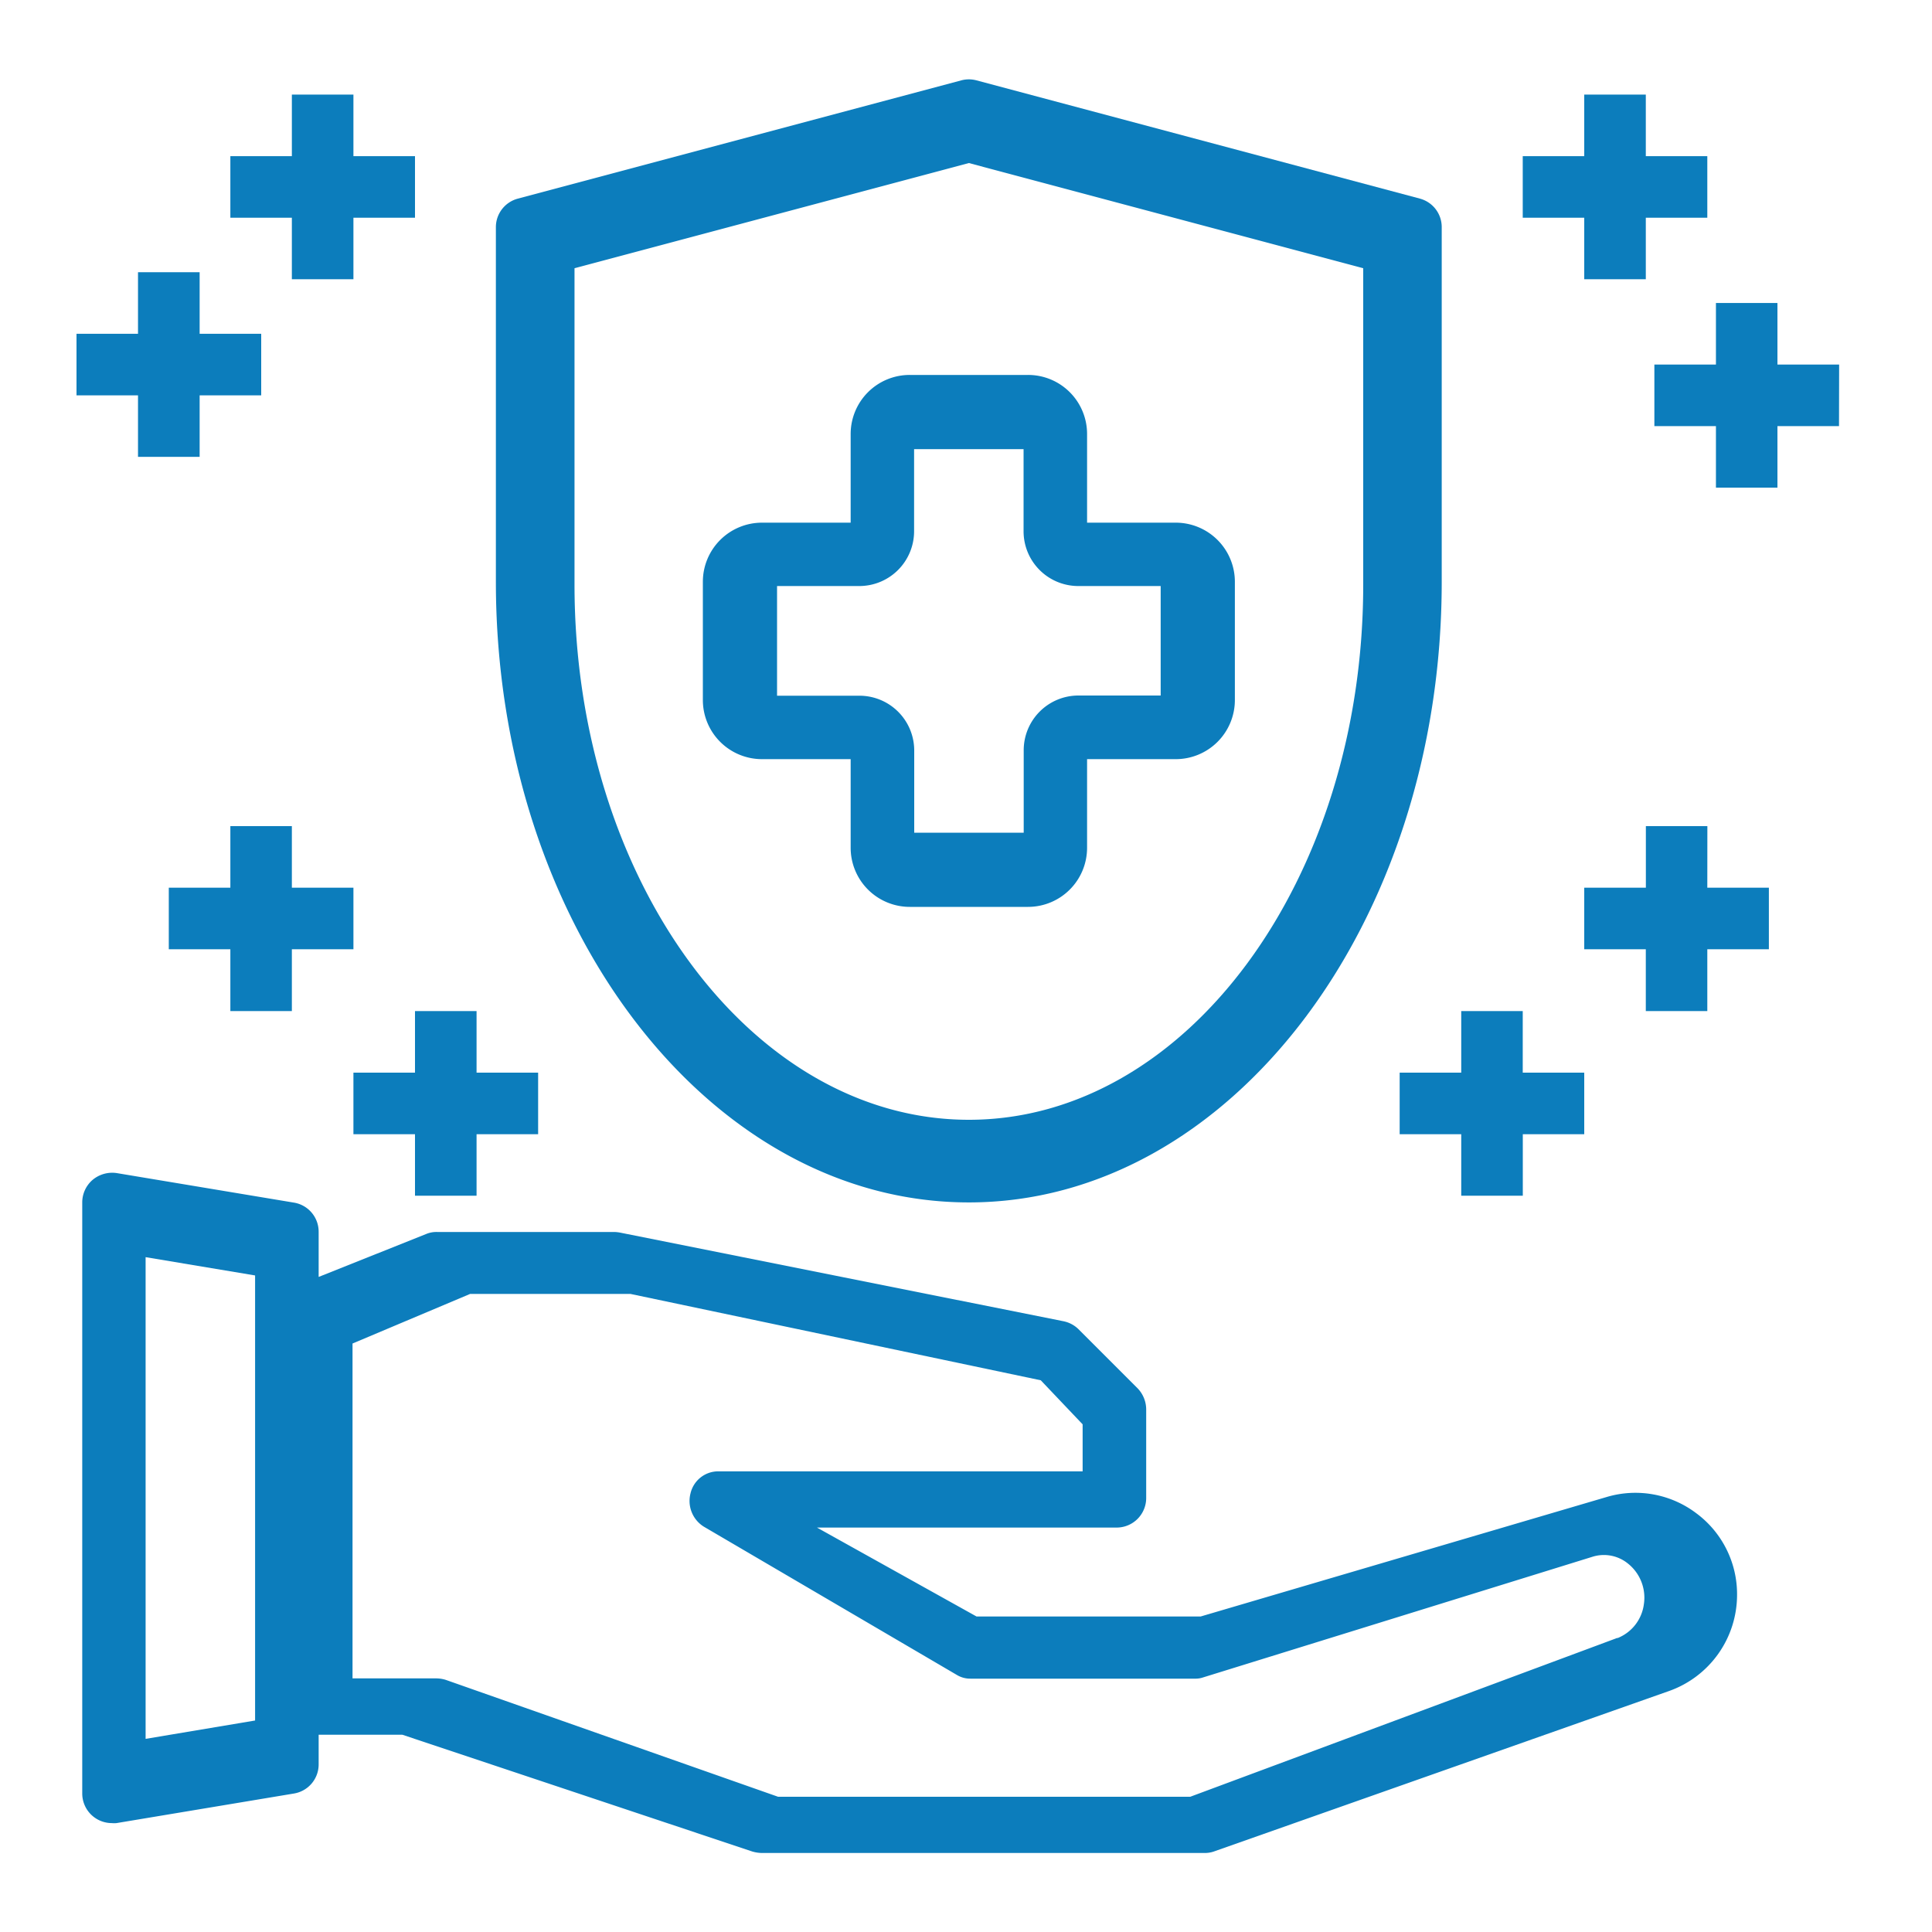
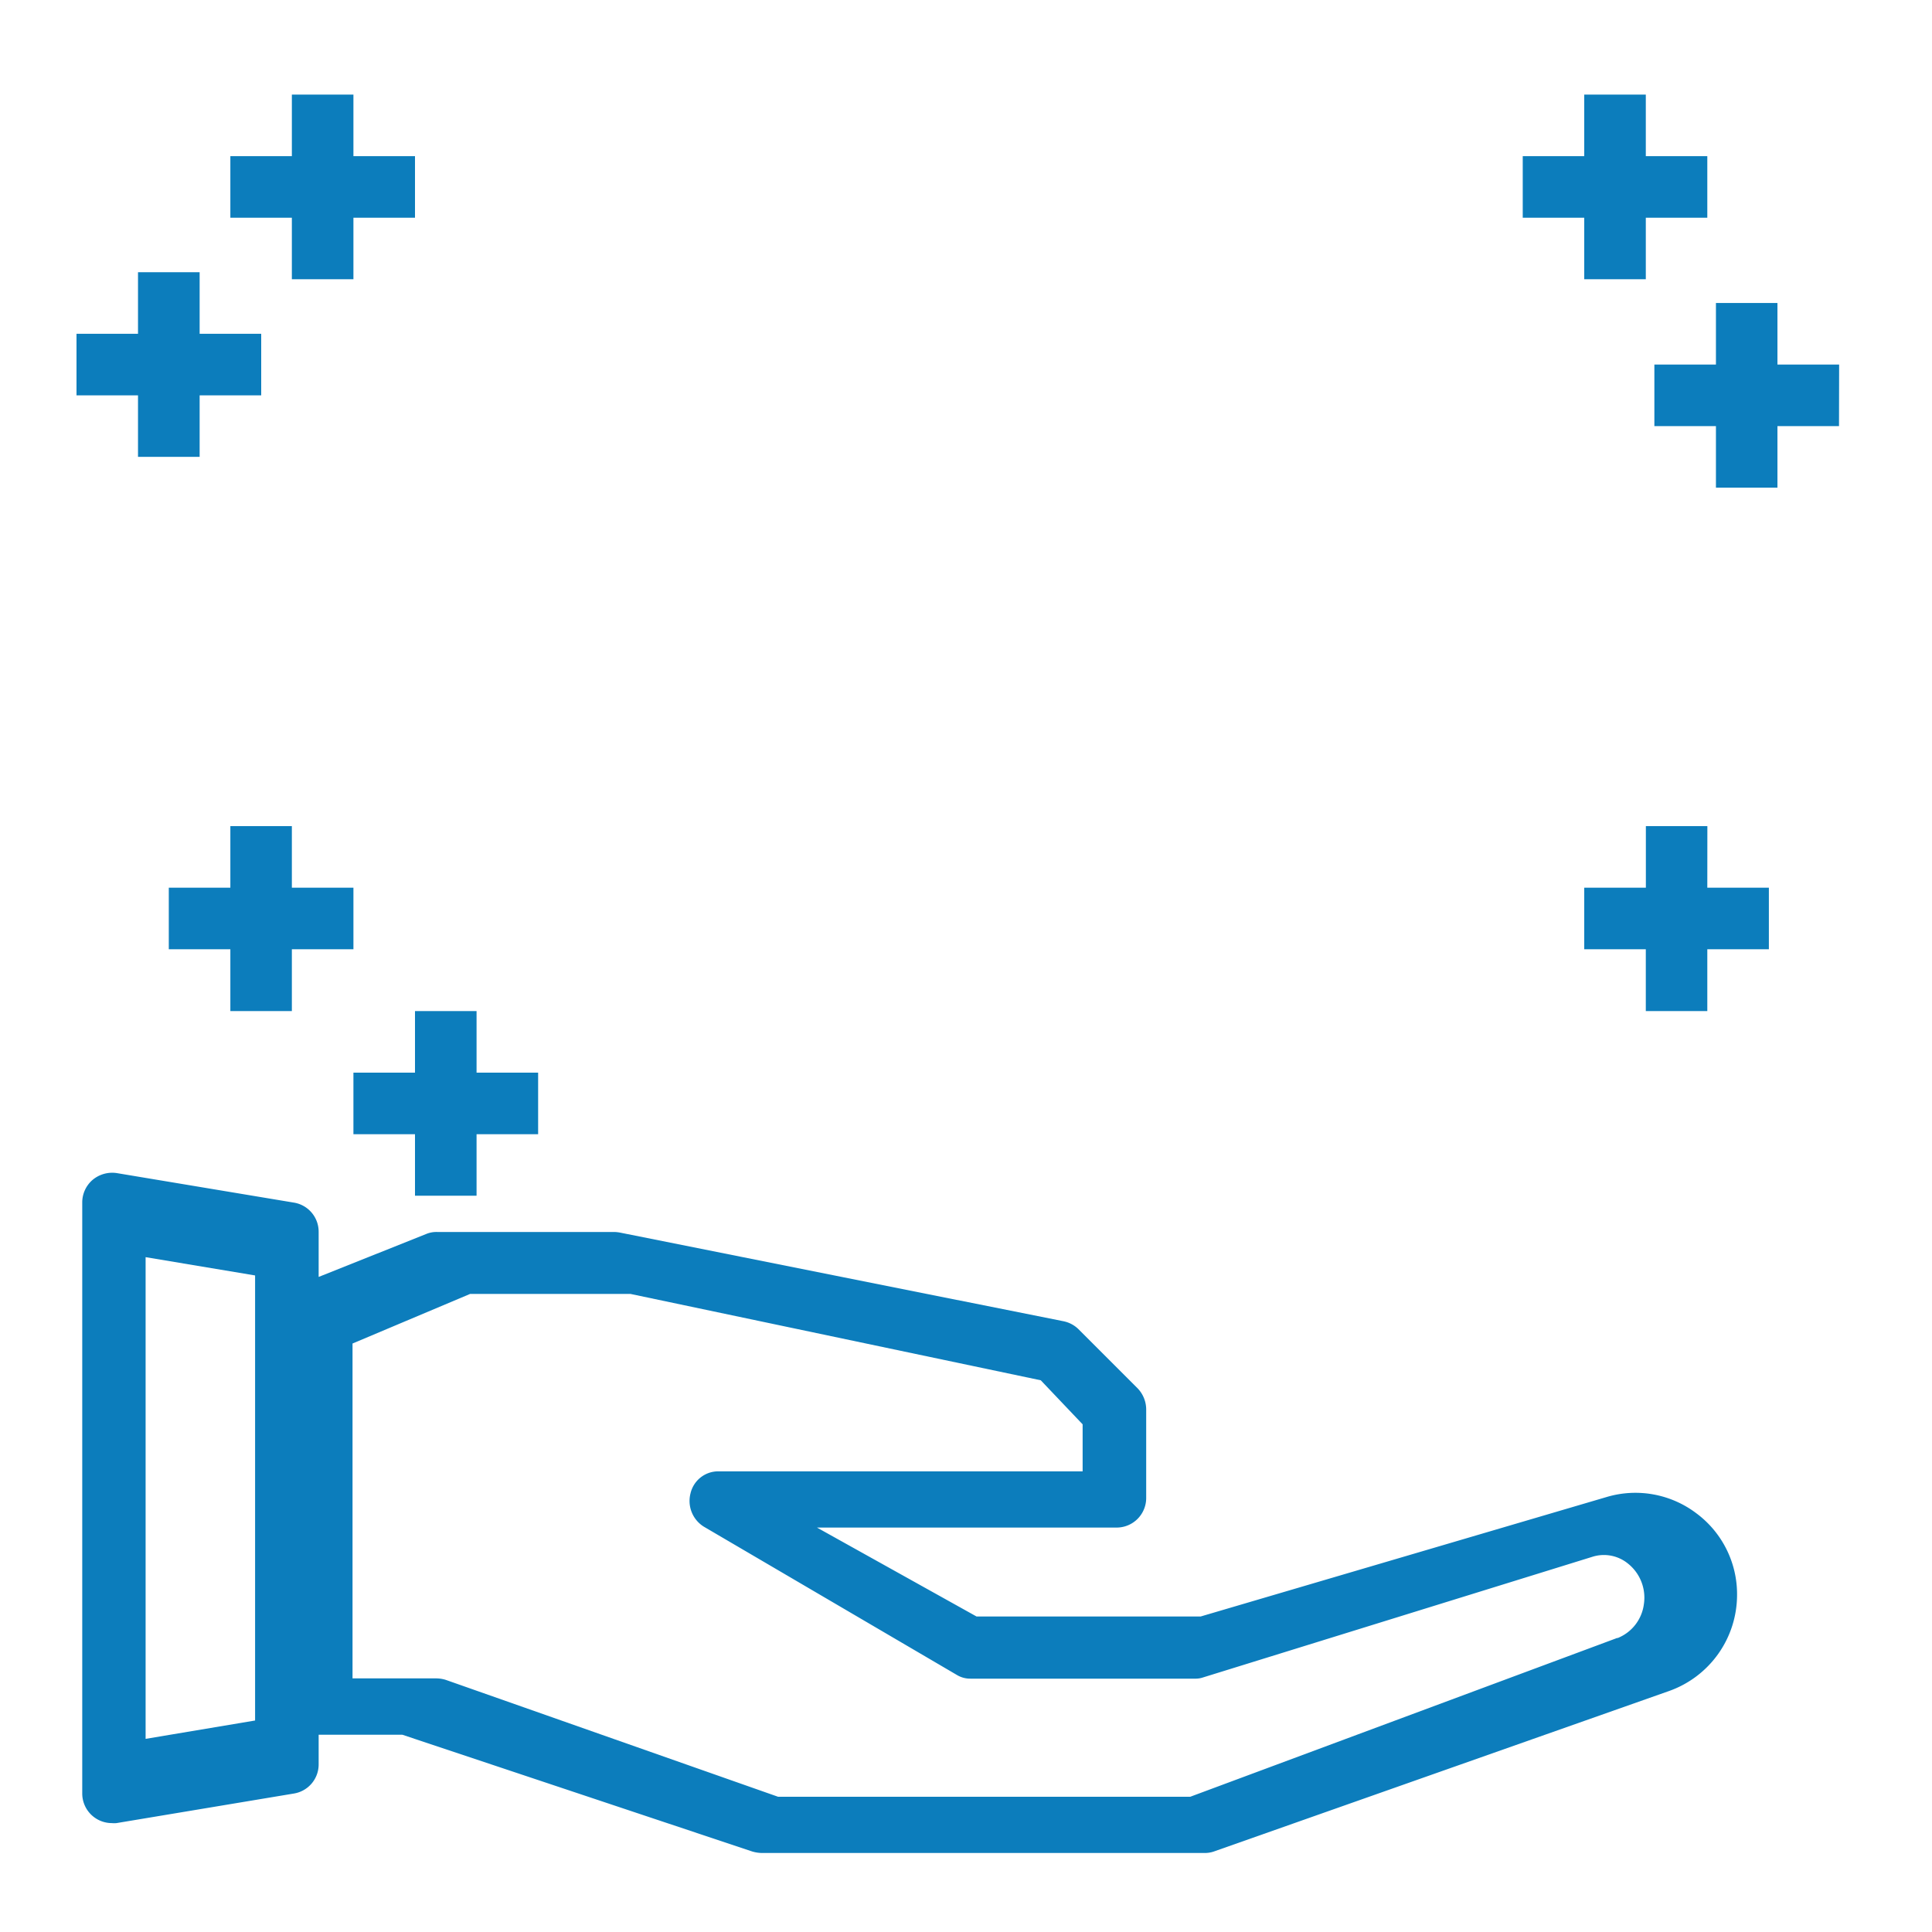
<svg xmlns="http://www.w3.org/2000/svg" id="Layer_1" data-name="Layer 1" viewBox="0 0 300 300">
  <defs>
    <style>.cls-1{fill:none;}.cls-2{clip-path:url(#clip-path);}.cls-3{fill:#0c7dbc;}</style>
    <clipPath id="clip-path">
      <rect class="cls-1" x="12.77" y="12.32" width="275.35" height="275.35" />
    </clipPath>
  </defs>
  <g class="cls-2">
    <path class="cls-3" d="M263.43,235a15.66,15.66,0,0,0-14-2.53l-63,18.54H151.64L126.86,237.2h46.53a4.59,4.59,0,0,0,4.59-4.59V218.84a4.76,4.76,0,0,0-1.33-3.26l-9.18-9.18a4.64,4.64,0,0,0-2.34-1.24L96.29,191.4a5.63,5.63,0,0,0-.91-.1H67.84a4.16,4.16,0,0,0-1.7.33l-16.66,6.65v-7a4.58,4.58,0,0,0-3.85-4.54l-27.54-4.59a4.75,4.75,0,0,0-3.71,1.06,4.62,4.62,0,0,0-1.61,3.48V278.5a4.6,4.6,0,0,0,4.59,4.59,3.59,3.59,0,0,0,.73,0l27.54-4.59a4.58,4.58,0,0,0,3.85-4.54v-4.59h13l54.33,18.13a5.64,5.64,0,0,0,1.47.23h68.84a4.3,4.3,0,0,0,1.51-.28l70.54-24.87a15.85,15.85,0,0,0,10.56-14.92A15.64,15.64,0,0,0,263.43,235ZM39.61,267.16l-17,2.85v-74.8l17,2.84Zm211.54-12.83L184.82,279h-64L69.22,260.85a5.19,5.19,0,0,0-1.4-.23H54.74v-52L73,200.92h24.9l63.71,13.41,6.5,6.84v7.3H111.43a4.42,4.42,0,0,0-4.21,3.43,4.7,4.7,0,0,0,2.07,5.16l39.25,23a4,4,0,0,0,2.14.6h34.88a3.57,3.57,0,0,0,1.22-.18l60.48-18.74a5.91,5.91,0,0,1,5.54,1.06,6.77,6.77,0,0,1,2.46,6.3,6.57,6.57,0,0,1-4.11,5.27Zm5-.48" />
-     <path class="cls-3" d="M150.45,186.71c40.48,0,73.42-43.23,73.42-96.37V35.27a4.57,4.57,0,0,0-3.4-4.43L151.63,12.48a4.54,4.54,0,0,0-2.37,0L80.43,30.84A4.58,4.58,0,0,0,77,35.27V90.34c0,53.14,32.94,96.37,73.43,96.37ZM89.21,41.65l61.24-16.33,61.23,16.33V90.77c0,45.83-27.46,83.11-61.23,83.11S89.21,136.6,89.21,90.77Zm-3-2.85" />
  </g>
-   <path class="cls-3" d="M132.09,117.88v13.76a9.18,9.18,0,0,0,9.18,9.18h18.36a9.17,9.17,0,0,0,9.17-9.18V117.88h13.77a9.18,9.18,0,0,0,9.18-9.18V90.34a9.18,9.18,0,0,0-9.18-9.18H168.8V67.39a9.16,9.16,0,0,0-9.17-9.17H141.27a9.17,9.17,0,0,0-9.18,9.17V81.16H118.32a9.18,9.18,0,0,0-9.18,9.18V108.7a9.18,9.18,0,0,0,9.18,9.18ZM120.66,91h12.77a8.51,8.51,0,0,0,8.51-8.51V69.74h17V82.5A8.5,8.5,0,0,0,167.47,91h12.76v17H167.47a8.5,8.5,0,0,0-8.51,8.51V129.3h-17V116.54a8.51,8.51,0,0,0-8.51-8.51H120.66Zm-2.34-.67" />
  <path class="cls-3" d="M246,43.36h9.56V33.81h9.55V24.25h-9.55V14.69H246v9.56h-9.55v9.56H246Zm0,0" />
  <path class="cls-3" d="M285.58,56.61H276V47.05h-9.55v9.56h-9.56v9.56h9.56v9.55H276V66.17h9.56Zm0,0" />
-   <path class="cls-3" d="M226.9,157v9.56h-9.56v9.56h9.56v9.55h9.56v-9.55H246v-9.56h-9.55V157Zm0,0" />
  <path class="cls-3" d="M265.12,128.28h-9.55v9.56H246v9.56h9.56V157h9.55V147.4h9.56v-9.56h-9.56Zm0,0" />
  <path class="cls-3" d="M45.32,43.36h9.56V33.81h9.56V24.25H54.88V14.69H45.32v9.56H35.77v9.56h9.55Zm0,0" />
  <path class="cls-3" d="M21.43,70.94H31V61.39h9.56V51.83H31V42.27H21.43v9.56H11.88v9.56h9.55Zm0,0" />
  <path class="cls-3" d="M64.44,157v9.56H54.88v9.56h9.56v9.55H74v-9.55h9.56v-9.56H74V157Zm0,0" />
  <path class="cls-3" d="M45.32,157V147.4h9.56v-9.56H45.32v-9.56H35.77v9.56H26.21v9.56h9.56V157Zm0,0" />
</svg>